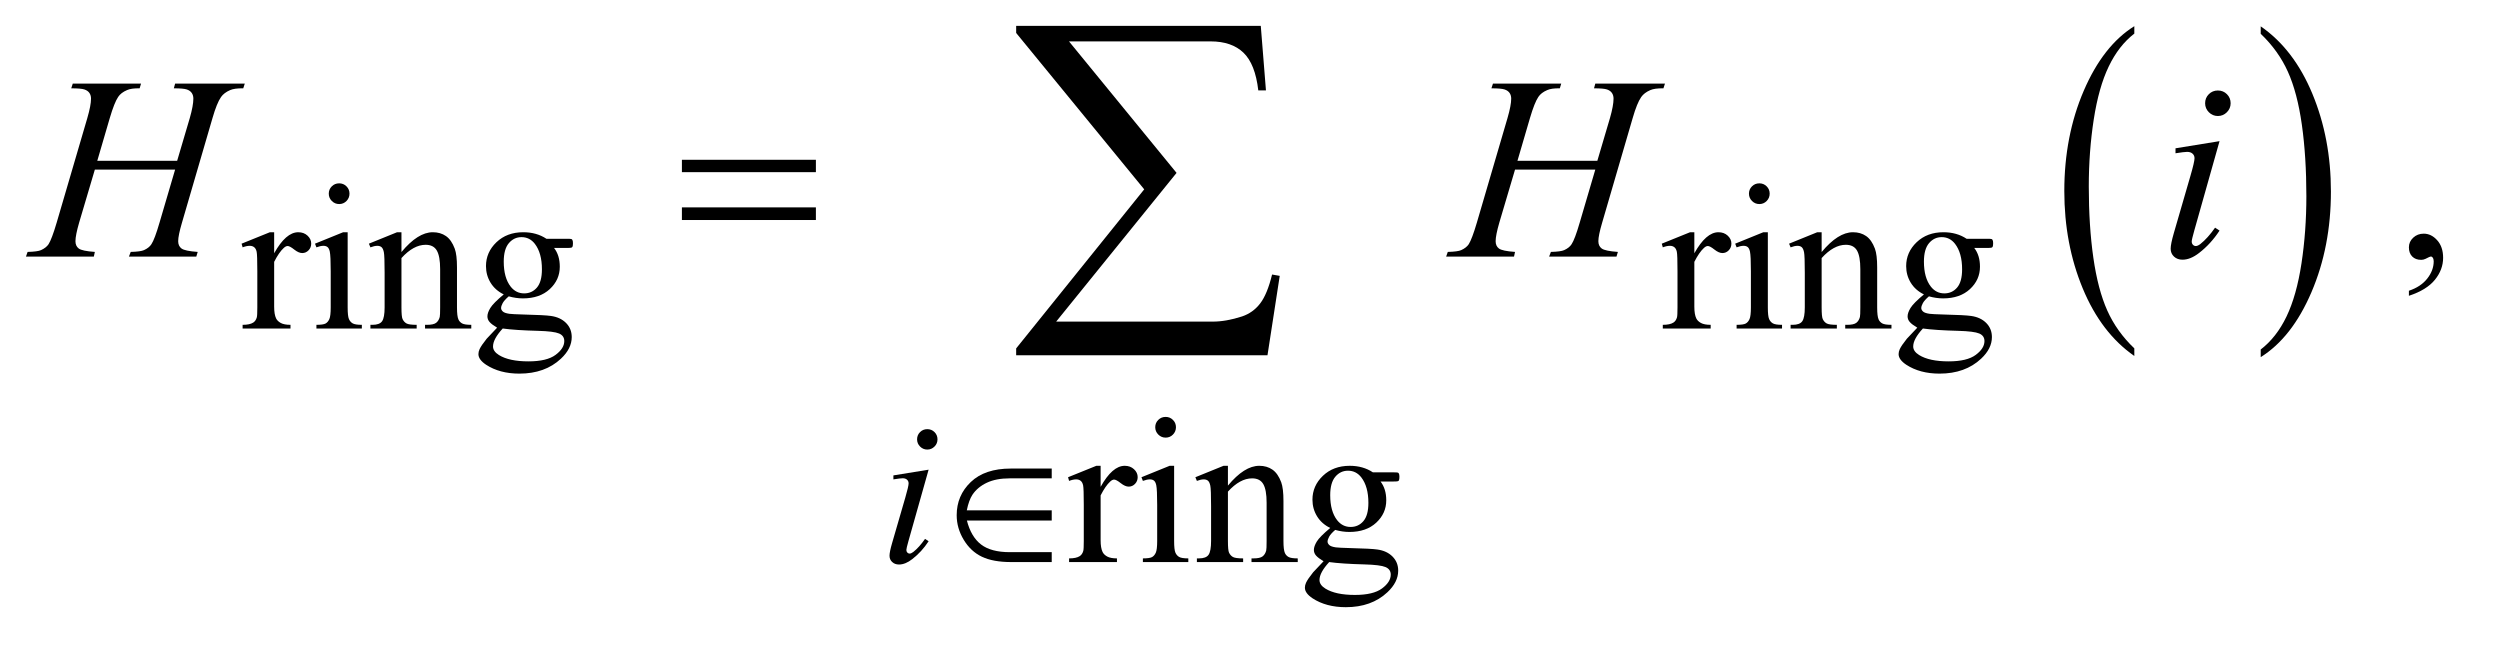
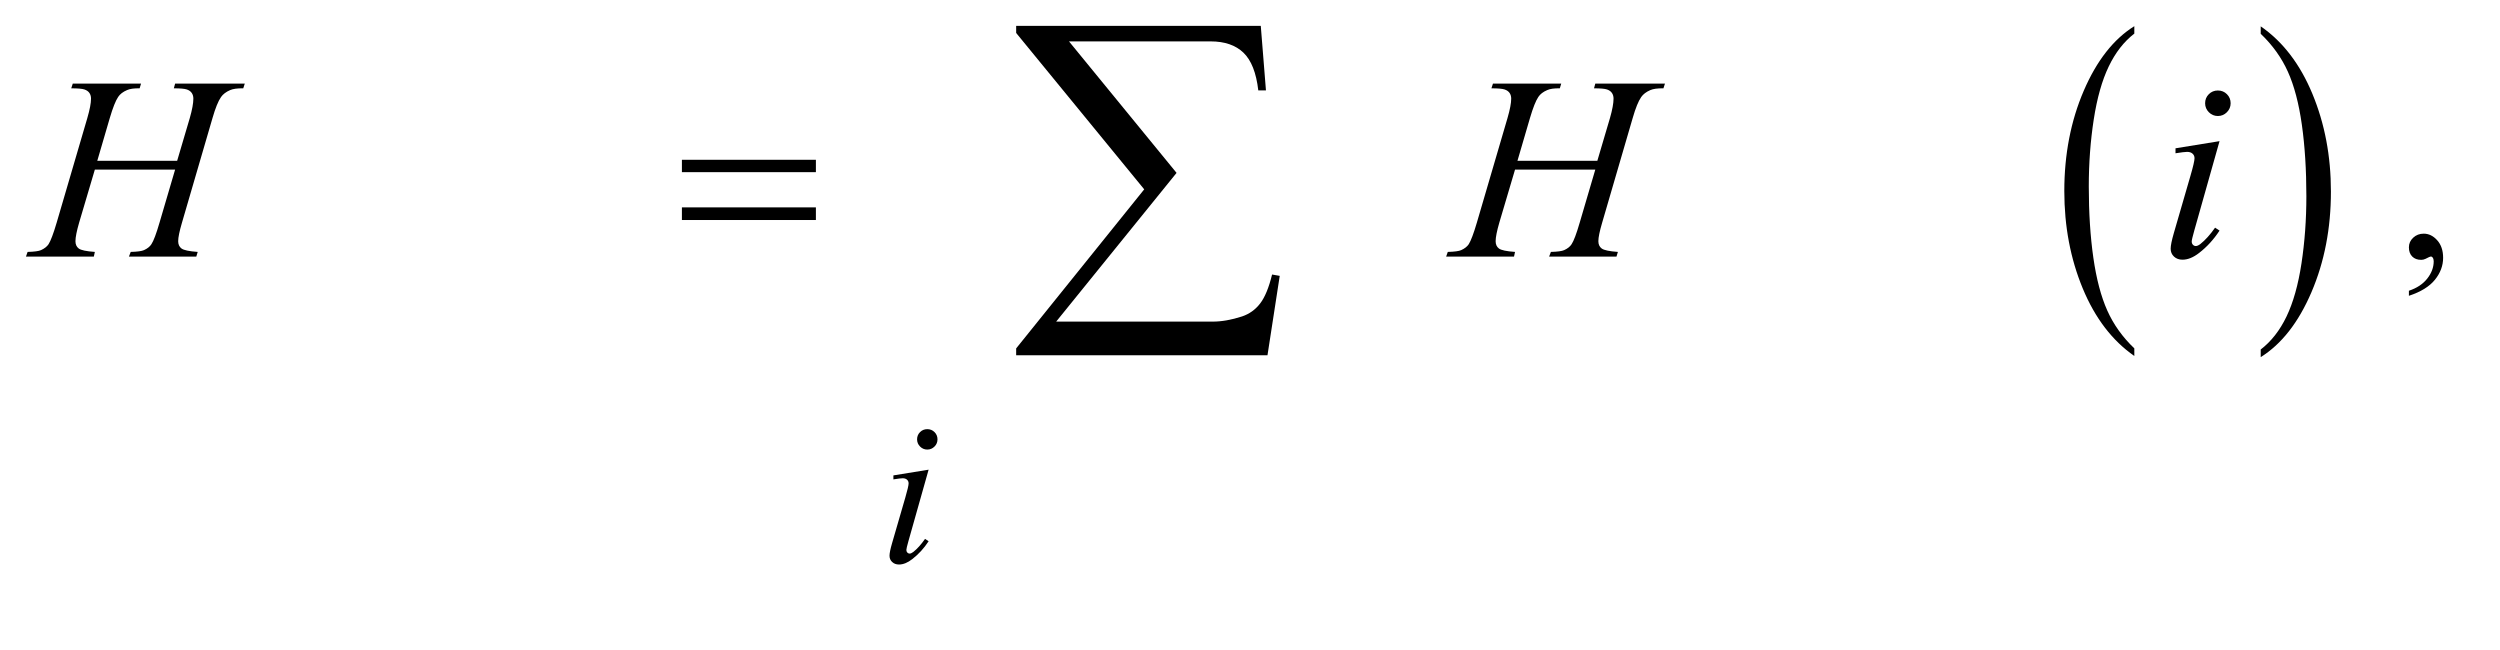
<svg xmlns="http://www.w3.org/2000/svg" stroke-dasharray="none" shape-rendering="auto" font-family="'Dialog'" text-rendering="auto" width="150" fill-opacity="1" color-interpolation="auto" color-rendering="auto" preserveAspectRatio="xMidYMid meet" font-size="12px" viewBox="0 0 150 39" fill="black" stroke="black" image-rendering="auto" stroke-miterlimit="10" stroke-linecap="square" stroke-linejoin="miter" font-style="normal" stroke-width="1" height="39" stroke-dashoffset="0" font-weight="normal" stroke-opacity="1">
  <defs id="genericDefs" />
  <g>
    <defs id="defs1">
      <clipPath clipPathUnits="userSpaceOnUse" id="clipPath1">
        <path d="M0.896 1.174 L95.538 1.174 L95.538 25.453 L0.896 25.453 L0.896 1.174 Z" />
      </clipPath>
      <clipPath clipPathUnits="userSpaceOnUse" id="clipPath2">
        <path d="M28.614 37.504 L28.614 813.199 L3052.324 813.199 L3052.324 37.504 Z" />
      </clipPath>
    </defs>
    <g transform="scale(1.576,1.576) translate(-0.896,-1.174) matrix(0.031,0,0,0.031,0,0)">
      <path d="M2650.062 465.703 L2650.062 475.047 Q2609.406 446.797 2586.742 392.148 Q2564.078 337.5 2564.078 272.531 Q2564.078 204.953 2587.914 149.438 Q2611.75 93.922 2650.062 70.016 L2650.062 79.141 Q2630.906 93.922 2618.602 119.562 Q2606.297 145.203 2600.219 184.641 Q2594.141 224.078 2594.141 266.875 Q2594.141 315.328 2599.75 354.445 Q2605.359 393.562 2616.883 419.312 Q2628.406 445.062 2650.062 465.703 Z" stroke="none" clip-path="url(#clipPath2)" />
    </g>
    <g transform="matrix(0.049,0,0,0.049,-1.411,-1.85)">
      <path d="M2797.016 79.141 L2797.016 70.016 Q2837.656 98.047 2860.32 152.695 Q2882.984 207.344 2882.984 272.312 Q2882.984 339.891 2859.156 395.516 Q2835.328 451.141 2797.016 475.047 L2797.016 465.703 Q2816.328 450.922 2828.633 425.281 Q2840.938 399.641 2846.93 360.312 Q2852.922 320.984 2852.922 277.969 Q2852.922 229.719 2847.398 190.5 Q2841.875 151.281 2830.266 125.531 Q2818.656 99.781 2797.016 79.141 Z" stroke="none" clip-path="url(#clipPath2)" />
    </g>
    <g transform="matrix(0.049,0,0,0.049,-1.411,-1.85)">
-       <path d="M364.5 322.125 L364.5 347.875 Q378.875 322.125 394 322.125 Q400.875 322.125 405.375 326.312 Q409.875 330.5 409.875 336 Q409.875 340.875 406.625 344.25 Q403.375 347.625 398.875 347.625 Q394.5 347.625 389.062 343.312 Q383.625 339 381 339 Q378.75 339 376.125 341.5 Q370.5 346.625 364.5 358.375 L364.5 413.25 Q364.5 422.75 366.875 427.625 Q368.5 431 372.625 433.25 Q376.75 435.5 384.5 435.5 L384.5 440 L325.875 440 L325.875 435.5 Q334.625 435.5 338.875 432.75 Q342 430.75 343.25 426.375 Q343.875 424.25 343.875 414.25 L343.875 369.875 Q343.875 349.875 343.062 346.062 Q342.25 342.25 340.062 340.5 Q337.875 338.75 334.625 338.75 Q330.75 338.75 325.875 340.625 L324.625 336.125 L359.25 322.125 L364.5 322.125 ZM444.125 262.25 Q449.375 262.25 453.062 265.938 Q456.75 269.625 456.75 274.875 Q456.75 280.125 453.062 283.875 Q449.375 287.625 444.125 287.625 Q438.875 287.625 435.125 283.875 Q431.375 280.125 431.375 274.875 Q431.375 269.625 435.062 265.938 Q438.75 262.25 444.125 262.25 ZM454.5 322.125 L454.5 414.125 Q454.5 424.875 456.062 428.438 Q457.625 432 460.688 433.75 Q463.75 435.5 471.875 435.5 L471.875 440 L416.25 440 L416.25 435.5 Q424.625 435.5 427.5 433.875 Q430.375 432.25 432.062 428.5 Q433.75 424.75 433.75 414.125 L433.75 370 Q433.75 351.375 432.625 345.875 Q431.75 341.875 429.875 340.312 Q428 338.75 424.75 338.75 Q421.25 338.75 416.25 340.625 L414.5 336.125 L449 322.125 L454.5 322.125 ZM520.375 346.375 Q540.5 322.125 558.75 322.125 Q568.125 322.125 574.875 326.812 Q581.625 331.5 585.625 342.25 Q588.375 349.75 588.375 365.25 L588.375 414.125 Q588.375 425 590.125 428.875 Q591.5 432 594.562 433.75 Q597.625 435.5 605.875 435.5 L605.875 440 L549.25 440 L549.25 435.5 L551.625 435.5 Q559.625 435.5 562.812 433.062 Q566 430.625 567.25 425.875 Q567.75 424 567.75 414.125 L567.75 367.25 Q567.75 351.625 563.688 344.562 Q559.625 337.5 550 337.5 Q535.125 337.5 520.375 353.75 L520.375 414.125 Q520.375 425.75 521.75 428.5 Q523.5 432.125 526.562 433.812 Q529.625 435.5 539 435.5 L539 440 L482.375 440 L482.375 435.5 L484.875 435.5 Q493.625 435.5 496.688 431.062 Q499.75 426.625 499.75 414.125 L499.75 371.625 Q499.75 351 498.812 346.5 Q497.875 342 495.938 340.375 Q494 338.75 490.75 338.75 Q487.25 338.75 482.375 340.625 L480.5 336.125 L515 322.125 L520.375 322.125 L520.375 346.375 ZM645.625 398.25 Q635.125 393.125 629.5 383.938 Q623.875 374.75 623.875 363.625 Q623.875 346.625 636.688 334.375 Q649.5 322.125 669.5 322.125 Q685.875 322.125 697.875 330.125 L722.125 330.125 Q727.5 330.125 728.375 330.438 Q729.25 330.75 729.625 331.5 Q730.375 332.625 730.375 335.5 Q730.375 338.75 729.75 340 Q729.375 340.625 728.438 341 Q727.5 341.375 722.125 341.375 L707.25 341.375 Q714.25 350.375 714.25 364.375 Q714.25 380.375 702 391.75 Q689.75 403.125 669.125 403.125 Q660.625 403.125 651.75 400.625 Q646.25 405.375 644.312 408.938 Q642.375 412.5 642.375 415 Q642.375 417.125 644.438 419.125 Q646.5 421.125 652.5 422 Q656 422.5 670 422.875 Q695.75 423.5 703.375 424.625 Q715 426.25 721.938 433.25 Q728.875 440.25 728.875 450.5 Q728.875 464.625 715.625 477 Q696.125 495.25 664.75 495.25 Q640.625 495.25 624 484.375 Q614.625 478.125 614.625 471.375 Q614.625 468.375 616 465.375 Q618.125 460.75 624.75 452.5 Q625.625 451.375 637.5 439 Q631 435.125 628.312 432.062 Q625.625 429 625.625 425.125 Q625.625 420.75 629.188 414.875 Q632.75 409 645.625 398.25 ZM667.375 328.125 Q658.125 328.125 651.875 335.5 Q645.625 342.875 645.625 358.125 Q645.625 377.875 654.125 388.75 Q660.625 397 670.625 397 Q680.125 397 686.25 389.875 Q692.375 382.75 692.375 367.5 Q692.375 347.625 683.75 336.375 Q677.375 328.125 667.375 328.125 ZM644.375 440 Q638.5 446.375 635.5 451.875 Q632.5 457.375 632.5 462 Q632.5 468 639.75 472.5 Q652.25 480.25 675.875 480.25 Q698.375 480.25 709.062 472.312 Q719.75 464.375 719.75 455.375 Q719.75 448.875 713.375 446.125 Q706.875 443.375 687.625 442.875 Q659.5 442.125 644.375 440 ZM2103.5 322.125 L2103.5 347.875 Q2117.875 322.125 2133 322.125 Q2139.875 322.125 2144.375 326.312 Q2148.875 330.5 2148.875 336 Q2148.875 340.875 2145.625 344.25 Q2142.375 347.625 2137.875 347.625 Q2133.5 347.625 2128.062 343.312 Q2122.625 339 2120 339 Q2117.75 339 2115.125 341.5 Q2109.5 346.625 2103.5 358.375 L2103.5 413.25 Q2103.5 422.75 2105.875 427.625 Q2107.5 431 2111.625 433.25 Q2115.75 435.5 2123.5 435.5 L2123.5 440 L2064.875 440 L2064.875 435.5 Q2073.625 435.5 2077.875 432.75 Q2081 430.75 2082.25 426.375 Q2082.875 424.25 2082.875 414.25 L2082.875 369.875 Q2082.875 349.875 2082.062 346.062 Q2081.25 342.25 2079.062 340.5 Q2076.875 338.75 2073.625 338.75 Q2069.75 338.75 2064.875 340.625 L2063.625 336.125 L2098.25 322.125 L2103.5 322.125 ZM2183.125 262.25 Q2188.375 262.25 2192.062 265.938 Q2195.75 269.625 2195.75 274.875 Q2195.75 280.125 2192.062 283.875 Q2188.375 287.625 2183.125 287.625 Q2177.875 287.625 2174.125 283.875 Q2170.375 280.125 2170.375 274.875 Q2170.375 269.625 2174.062 265.938 Q2177.75 262.25 2183.125 262.25 ZM2193.5 322.125 L2193.5 414.125 Q2193.5 424.875 2195.062 428.438 Q2196.625 432 2199.688 433.75 Q2202.75 435.5 2210.875 435.5 L2210.875 440 L2155.25 440 L2155.25 435.5 Q2163.625 435.5 2166.5 433.875 Q2169.375 432.25 2171.062 428.5 Q2172.75 424.75 2172.75 414.125 L2172.75 370 Q2172.75 351.375 2171.625 345.875 Q2170.75 341.875 2168.875 340.312 Q2167 338.75 2163.75 338.75 Q2160.25 338.75 2155.25 340.625 L2153.5 336.125 L2188 322.125 L2193.5 322.125 ZM2259.375 346.375 Q2279.5 322.125 2297.75 322.125 Q2307.125 322.125 2313.875 326.812 Q2320.625 331.5 2324.625 342.25 Q2327.375 349.75 2327.375 365.25 L2327.375 414.125 Q2327.375 425 2329.125 428.875 Q2330.5 432 2333.562 433.75 Q2336.625 435.5 2344.875 435.5 L2344.875 440 L2288.25 440 L2288.25 435.5 L2290.625 435.5 Q2298.625 435.5 2301.812 433.062 Q2305 430.625 2306.25 425.875 Q2306.75 424 2306.75 414.125 L2306.75 367.25 Q2306.75 351.625 2302.688 344.562 Q2298.625 337.5 2289 337.5 Q2274.125 337.5 2259.375 353.75 L2259.375 414.125 Q2259.375 425.75 2260.75 428.5 Q2262.5 432.125 2265.562 433.812 Q2268.625 435.5 2278 435.5 L2278 440 L2221.375 440 L2221.375 435.5 L2223.875 435.5 Q2232.625 435.5 2235.688 431.062 Q2238.75 426.625 2238.75 414.125 L2238.75 371.625 Q2238.75 351 2237.812 346.5 Q2236.875 342 2234.938 340.375 Q2233 338.75 2229.75 338.75 Q2226.25 338.75 2221.375 340.625 L2219.5 336.125 L2254 322.125 L2259.375 322.125 L2259.375 346.375 ZM2384.625 398.25 Q2374.125 393.125 2368.5 383.938 Q2362.875 374.75 2362.875 363.625 Q2362.875 346.625 2375.688 334.375 Q2388.5 322.125 2408.5 322.125 Q2424.875 322.125 2436.875 330.125 L2461.125 330.125 Q2466.5 330.125 2467.375 330.438 Q2468.25 330.75 2468.625 331.5 Q2469.375 332.625 2469.375 335.5 Q2469.375 338.75 2468.75 340 Q2468.375 340.625 2467.438 341 Q2466.5 341.375 2461.125 341.375 L2446.25 341.375 Q2453.25 350.375 2453.25 364.375 Q2453.25 380.375 2441 391.75 Q2428.75 403.125 2408.125 403.125 Q2399.625 403.125 2390.75 400.625 Q2385.25 405.375 2383.312 408.938 Q2381.375 412.5 2381.375 415 Q2381.375 417.125 2383.438 419.125 Q2385.5 421.125 2391.5 422 Q2395 422.5 2409 422.875 Q2434.75 423.5 2442.375 424.625 Q2454 426.25 2460.938 433.25 Q2467.875 440.25 2467.875 450.5 Q2467.875 464.625 2454.625 477 Q2435.125 495.25 2403.75 495.25 Q2379.625 495.25 2363 484.375 Q2353.625 478.125 2353.625 471.375 Q2353.625 468.375 2355 465.375 Q2357.125 460.75 2363.75 452.5 Q2364.625 451.375 2376.5 439 Q2370 435.125 2367.312 432.062 Q2364.625 429 2364.625 425.125 Q2364.625 420.75 2368.188 414.875 Q2371.75 409 2384.625 398.25 ZM2406.375 328.125 Q2397.125 328.125 2390.875 335.5 Q2384.625 342.875 2384.625 358.125 Q2384.625 377.875 2393.125 388.75 Q2399.625 397 2409.625 397 Q2419.125 397 2425.25 389.875 Q2431.375 382.75 2431.375 367.5 Q2431.375 347.625 2422.75 336.375 Q2416.375 328.125 2406.375 328.125 ZM2383.375 440 Q2377.5 446.375 2374.5 451.875 Q2371.5 457.375 2371.5 462 Q2371.5 468 2378.75 472.5 Q2391.25 480.25 2414.875 480.25 Q2437.375 480.25 2448.062 472.312 Q2458.75 464.375 2458.75 455.375 Q2458.75 448.875 2452.375 446.125 Q2445.875 443.375 2426.625 442.875 Q2398.5 442.125 2383.375 440 Z" stroke="none" clip-path="url(#clipPath2)" />
-     </g>
+       </g>
    <g transform="matrix(0.049,0,0,0.049,-1.411,-1.85)">
-       <path d="M1376.5 608.125 L1376.5 633.875 Q1390.875 608.125 1406 608.125 Q1412.875 608.125 1417.375 612.312 Q1421.875 616.5 1421.875 622 Q1421.875 626.875 1418.625 630.25 Q1415.375 633.625 1410.875 633.625 Q1406.5 633.625 1401.062 629.312 Q1395.625 625 1393 625 Q1390.75 625 1388.125 627.5 Q1382.5 632.625 1376.5 644.375 L1376.5 699.25 Q1376.5 708.75 1378.875 713.625 Q1380.5 717 1384.625 719.25 Q1388.75 721.5 1396.5 721.5 L1396.5 726 L1337.875 726 L1337.875 721.5 Q1346.625 721.5 1350.875 718.75 Q1354 716.75 1355.25 712.375 Q1355.875 710.25 1355.875 700.25 L1355.875 655.875 Q1355.875 635.875 1355.062 632.062 Q1354.25 628.25 1352.062 626.5 Q1349.875 624.75 1346.625 624.75 Q1342.75 624.75 1337.875 626.625 L1336.625 622.125 L1371.25 608.125 L1376.5 608.125 ZM1456.125 548.25 Q1461.375 548.25 1465.062 551.938 Q1468.75 555.625 1468.75 560.875 Q1468.75 566.125 1465.062 569.875 Q1461.375 573.625 1456.125 573.625 Q1450.875 573.625 1447.125 569.875 Q1443.375 566.125 1443.375 560.875 Q1443.375 555.625 1447.062 551.938 Q1450.75 548.25 1456.125 548.25 ZM1466.5 608.125 L1466.5 700.125 Q1466.5 710.875 1468.062 714.438 Q1469.625 718 1472.688 719.75 Q1475.75 721.5 1483.875 721.5 L1483.875 726 L1428.25 726 L1428.25 721.5 Q1436.625 721.5 1439.5 719.875 Q1442.375 718.25 1444.062 714.5 Q1445.75 710.75 1445.75 700.125 L1445.75 656 Q1445.75 637.375 1444.625 631.875 Q1443.75 627.875 1441.875 626.312 Q1440 624.75 1436.75 624.75 Q1433.25 624.75 1428.25 626.625 L1426.5 622.125 L1461 608.125 L1466.5 608.125 ZM1532.375 632.375 Q1552.5 608.125 1570.75 608.125 Q1580.125 608.125 1586.875 612.812 Q1593.625 617.5 1597.625 628.25 Q1600.375 635.75 1600.375 651.25 L1600.375 700.125 Q1600.375 711 1602.125 714.875 Q1603.5 718 1606.562 719.75 Q1609.625 721.5 1617.875 721.5 L1617.875 726 L1561.25 726 L1561.25 721.5 L1563.625 721.5 Q1571.625 721.5 1574.812 719.062 Q1578 716.625 1579.25 711.875 Q1579.75 710 1579.75 700.125 L1579.75 653.25 Q1579.75 637.625 1575.688 630.562 Q1571.625 623.5 1562 623.5 Q1547.125 623.5 1532.375 639.75 L1532.375 700.125 Q1532.375 711.75 1533.75 714.5 Q1535.5 718.125 1538.562 719.812 Q1541.625 721.5 1551 721.5 L1551 726 L1494.375 726 L1494.375 721.5 L1496.875 721.5 Q1505.625 721.5 1508.688 717.062 Q1511.75 712.625 1511.75 700.125 L1511.75 657.625 Q1511.75 637 1510.812 632.5 Q1509.875 628 1507.938 626.375 Q1506 624.75 1502.75 624.75 Q1499.25 624.75 1494.375 626.625 L1492.5 622.125 L1527 608.125 L1532.375 608.125 L1532.375 632.375 ZM1657.625 684.25 Q1647.125 679.125 1641.5 669.938 Q1635.875 660.75 1635.875 649.625 Q1635.875 632.625 1648.688 620.375 Q1661.5 608.125 1681.5 608.125 Q1697.875 608.125 1709.875 616.125 L1734.125 616.125 Q1739.5 616.125 1740.375 616.438 Q1741.25 616.75 1741.625 617.5 Q1742.375 618.625 1742.375 621.5 Q1742.375 624.75 1741.75 626 Q1741.375 626.625 1740.438 627 Q1739.5 627.375 1734.125 627.375 L1719.25 627.375 Q1726.25 636.375 1726.25 650.375 Q1726.25 666.375 1714 677.75 Q1701.75 689.125 1681.125 689.125 Q1672.625 689.125 1663.75 686.625 Q1658.25 691.375 1656.312 694.938 Q1654.375 698.5 1654.375 701 Q1654.375 703.125 1656.438 705.125 Q1658.5 707.125 1664.5 708 Q1668 708.5 1682 708.875 Q1707.75 709.5 1715.375 710.625 Q1727 712.25 1733.938 719.25 Q1740.875 726.25 1740.875 736.5 Q1740.875 750.625 1727.625 763 Q1708.125 781.25 1676.75 781.25 Q1652.625 781.25 1636 770.375 Q1626.625 764.125 1626.625 757.375 Q1626.625 754.375 1628 751.375 Q1630.125 746.75 1636.75 738.5 Q1637.625 737.375 1649.5 725 Q1643 721.125 1640.312 718.062 Q1637.625 715 1637.625 711.125 Q1637.625 706.75 1641.188 700.875 Q1644.75 695 1657.625 684.25 ZM1679.375 614.125 Q1670.125 614.125 1663.875 621.5 Q1657.625 628.875 1657.625 644.125 Q1657.625 663.875 1666.125 674.75 Q1672.625 683 1682.625 683 Q1692.125 683 1698.25 675.875 Q1704.375 668.75 1704.375 653.5 Q1704.375 633.625 1695.75 622.375 Q1689.375 614.125 1679.375 614.125 ZM1656.375 726 Q1650.5 732.375 1647.5 737.875 Q1644.5 743.375 1644.5 748 Q1644.5 754 1651.75 758.5 Q1664.25 766.25 1687.875 766.25 Q1710.375 766.25 1721.062 758.312 Q1731.75 750.375 1731.75 741.375 Q1731.75 734.875 1725.375 732.125 Q1718.875 729.375 1699.625 728.875 Q1671.5 728.125 1656.375 726 Z" stroke="none" clip-path="url(#clipPath2)" />
-     </g>
+       </g>
    <g transform="matrix(0.049,0,0,0.049,-1.411,-1.85)">
      <path d="M2978.469 399.953 L2978.469 393.766 Q2992.953 388.984 3000.898 378.93 Q3008.844 368.875 3008.844 357.625 Q3008.844 354.953 3007.578 353.125 Q3006.594 351.859 3005.609 351.859 Q3004.062 351.859 2998.859 354.672 Q2996.328 355.938 2993.516 355.938 Q2986.625 355.938 2982.547 351.859 Q2978.469 347.781 2978.469 340.609 Q2978.469 333.719 2983.742 328.797 Q2989.016 323.875 2996.609 323.875 Q3005.891 323.875 3013.133 331.961 Q3020.375 340.047 3020.375 353.406 Q3020.375 367.891 3010.32 380.336 Q3000.266 392.781 2978.469 399.953 Z" stroke="none" clip-path="url(#clipPath2)" />
    </g>
    <g transform="matrix(0.049,0,0,0.049,-1.411,-1.85)">
      <path d="M1164.25 563.25 Q1169.5 563.25 1173.125 566.875 Q1176.75 570.5 1176.75 575.75 Q1176.75 580.875 1173.062 584.562 Q1169.375 588.25 1164.25 588.25 Q1159.125 588.25 1155.438 584.562 Q1151.75 580.875 1151.75 575.75 Q1151.75 570.5 1155.375 566.875 Q1159 563.25 1164.25 563.25 ZM1165.875 612.875 L1141.125 700.5 Q1138.625 709.375 1138.625 711.125 Q1138.625 713.125 1139.812 714.375 Q1141 715.625 1142.625 715.625 Q1144.5 715.625 1147.125 713.625 Q1154.25 708 1161.5 697.625 L1165.875 700.5 Q1157.375 713.5 1145.875 722.375 Q1137.375 729 1129.625 729 Q1124.5 729 1121.25 725.938 Q1118 722.875 1118 718.25 Q1118 713.625 1121.125 702.875 L1137.375 646.875 Q1141.375 633.125 1141.375 629.625 Q1141.375 626.875 1139.438 625.125 Q1137.5 623.375 1134.125 623.375 Q1131.375 623.375 1122.75 624.75 L1122.75 619.875 L1165.875 612.875 Z" stroke="none" clip-path="url(#clipPath2)" />
    </g>
    <g transform="matrix(0.049,0,0,0.049,-1.411,-1.85)">
      <path d="M147.906 234.656 L245.719 234.656 L261.188 182.312 Q265.562 167 265.562 158.562 Q265.562 154.5 263.609 151.609 Q261.656 148.719 257.594 147.312 Q253.531 145.906 241.656 145.906 L243.219 140.125 L328.531 140.125 L326.656 145.906 Q315.875 145.75 310.562 148.094 Q303.062 151.375 299.469 156.531 Q294.312 163.875 289 182.312 L251.656 310.281 Q246.969 326.219 246.969 333.094 Q246.969 339.031 251.109 342.078 Q255.25 345.125 270.875 346.219 L269.156 352 L186.656 352 L188.844 346.219 Q201.031 345.906 205.094 344.031 Q211.344 341.219 214.156 336.844 Q218.219 330.75 224.156 310.281 L243.219 245.438 L144.938 245.438 L125.719 310.281 Q121.188 325.906 121.188 333.094 Q121.188 339.031 125.25 342.078 Q129.312 345.125 144.938 346.219 L143.688 352 L60.562 352 L62.594 346.219 Q74.938 345.906 79 344.031 Q85.25 341.219 88.219 336.844 Q92.281 330.438 98.219 310.281 L135.719 182.312 Q140.25 166.688 140.25 158.562 Q140.25 154.5 138.297 151.609 Q136.344 148.719 132.203 147.312 Q128.062 145.906 116.031 145.906 L117.906 140.125 L201.5 140.125 L199.781 145.906 Q189.312 145.75 184.312 148.094 Q176.969 151.219 173.531 156.375 Q168.844 163.25 163.219 182.312 L147.906 234.656 ZM1886.906 234.656 L1984.719 234.656 L2000.188 182.312 Q2004.562 167 2004.562 158.562 Q2004.562 154.5 2002.609 151.609 Q2000.656 148.719 1996.594 147.312 Q1992.531 145.906 1980.656 145.906 L1982.219 140.125 L2067.531 140.125 L2065.656 145.906 Q2054.875 145.75 2049.562 148.094 Q2042.062 151.375 2038.469 156.531 Q2033.312 163.875 2028 182.312 L1990.656 310.281 Q1985.969 326.219 1985.969 333.094 Q1985.969 339.031 1990.109 342.078 Q1994.25 345.125 2009.875 346.219 L2008.156 352 L1925.656 352 L1927.844 346.219 Q1940.031 345.906 1944.094 344.031 Q1950.344 341.219 1953.156 336.844 Q1957.219 330.75 1963.156 310.281 L1982.219 245.438 L1883.938 245.438 L1864.719 310.281 Q1860.188 325.906 1860.188 333.094 Q1860.188 339.031 1864.25 342.078 Q1868.312 345.125 1883.938 346.219 L1882.688 352 L1799.562 352 L1801.594 346.219 Q1813.938 345.906 1818 344.031 Q1824.25 341.219 1827.219 336.844 Q1831.281 330.438 1837.219 310.281 L1874.719 182.312 Q1879.25 166.688 1879.25 158.562 Q1879.25 154.5 1877.297 151.609 Q1875.344 148.719 1871.203 147.312 Q1867.062 145.906 1855.031 145.906 L1856.906 140.125 L1940.5 140.125 L1938.781 145.906 Q1928.312 145.75 1923.312 148.094 Q1915.969 151.219 1912.531 156.375 Q1907.844 163.25 1902.219 182.312 L1886.906 234.656 ZM2744.562 148.562 Q2751.125 148.562 2755.656 153.094 Q2760.188 157.625 2760.188 164.188 Q2760.188 170.594 2755.578 175.203 Q2750.969 179.812 2744.562 179.812 Q2738.156 179.812 2733.547 175.203 Q2728.938 170.594 2728.938 164.188 Q2728.938 157.625 2733.469 153.094 Q2738 148.562 2744.562 148.562 ZM2746.594 210.594 L2715.656 320.125 Q2712.531 331.219 2712.531 333.406 Q2712.531 335.906 2714.016 337.469 Q2715.5 339.031 2717.531 339.031 Q2719.875 339.031 2723.156 336.531 Q2732.062 329.5 2741.125 316.531 L2746.594 320.125 Q2735.969 336.375 2721.594 347.469 Q2710.969 355.75 2701.281 355.75 Q2694.875 355.75 2690.812 351.922 Q2686.75 348.094 2686.75 342.312 Q2686.75 336.531 2690.656 323.094 L2710.969 253.094 Q2715.969 235.906 2715.969 231.531 Q2715.969 228.094 2713.547 225.906 Q2711.125 223.719 2706.906 223.719 Q2703.469 223.719 2692.688 225.438 L2692.688 219.344 L2746.594 210.594 Z" stroke="none" clip-path="url(#clipPath2)" />
    </g>
    <g transform="matrix(0.049,0,0,0.049,-1.411,-1.85)">
-       <path d="M1316.625 611.5 L1316.625 623.5 L1265 623.5 Q1248.5 623.5 1237.125 628.875 Q1225.75 634.25 1219.5 643.625 Q1215.125 650.375 1212.625 662.625 L1316.625 662.625 L1316.625 675.125 L1212.75 675.125 Q1217.875 695.125 1230.125 704.5 Q1242.375 713.875 1265.25 713.875 L1316.625 713.875 L1316.625 726 L1266.875 726 Q1244.875 726 1231.188 719.5 Q1217.5 713 1208.875 698.75 Q1200.25 684.5 1200.25 668.625 Q1200.25 644.5 1217.5 628 Q1234.75 611.5 1266.5 611.5 L1316.625 611.5 Z" stroke="none" clip-path="url(#clipPath2)" />
-     </g>
+       </g>
    <g transform="matrix(0.049,0,0,0.049,-1.411,-1.85)">
      <path d="M863.781 233.406 L1027.844 233.406 L1027.844 248.562 L863.781 248.562 L863.781 233.406 ZM863.781 291.688 L1027.844 291.688 L1027.844 307.156 L863.781 307.156 L863.781 291.688 Z" stroke="none" clip-path="url(#clipPath2)" />
    </g>
    <g transform="matrix(0.049,0,0,0.049,-1.411,-1.85)">
      <path d="M1580.812 472.812 L1273.078 472.812 L1273.078 464.375 L1429.875 269.609 L1273.078 78.125 L1273.078 69.453 L1572.609 69.453 L1578.938 148.438 L1569.562 148.438 Q1565.812 116.094 1551.398 102.266 Q1536.984 88.438 1511.203 88.438 L1337.766 88.438 L1469.484 249.453 L1322.062 431.562 L1513.781 431.562 Q1530.188 431.562 1549.641 425.234 Q1563 420.781 1571.789 409.414 Q1580.578 398.047 1586.438 373.906 L1595.812 375.547 L1580.812 472.812 Z" stroke="none" clip-path="url(#clipPath2)" />
    </g>
  </g>
</svg>